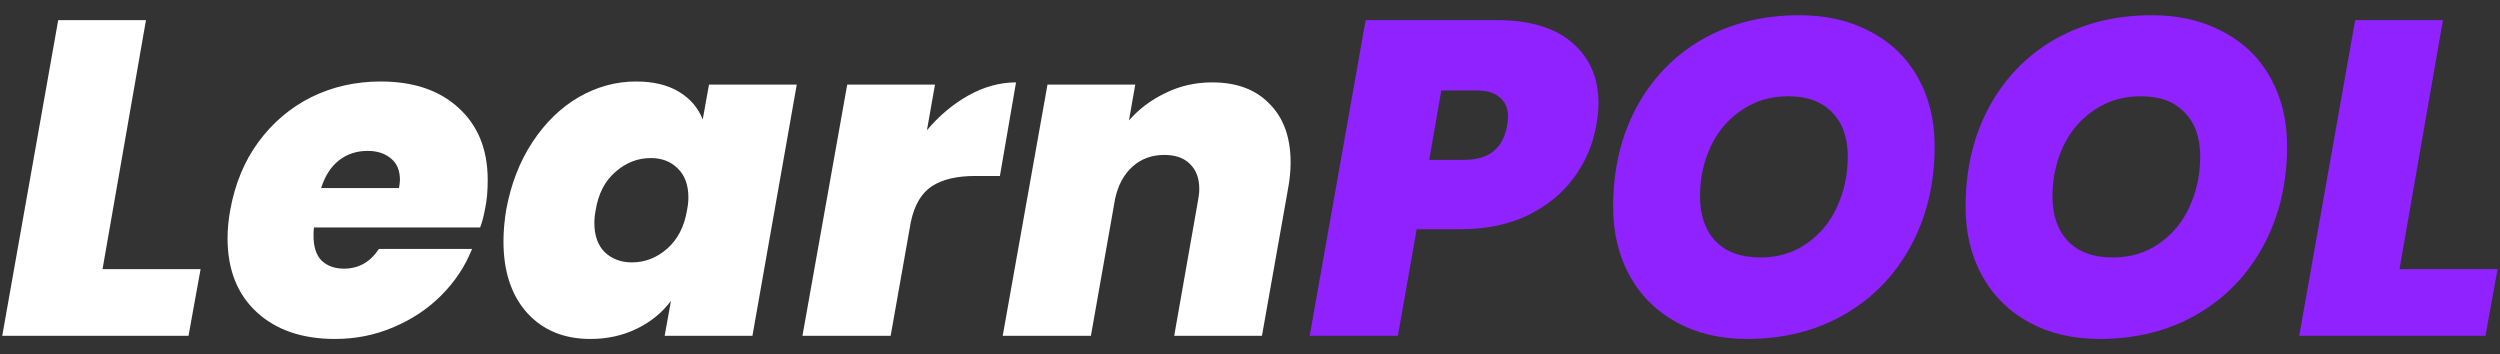
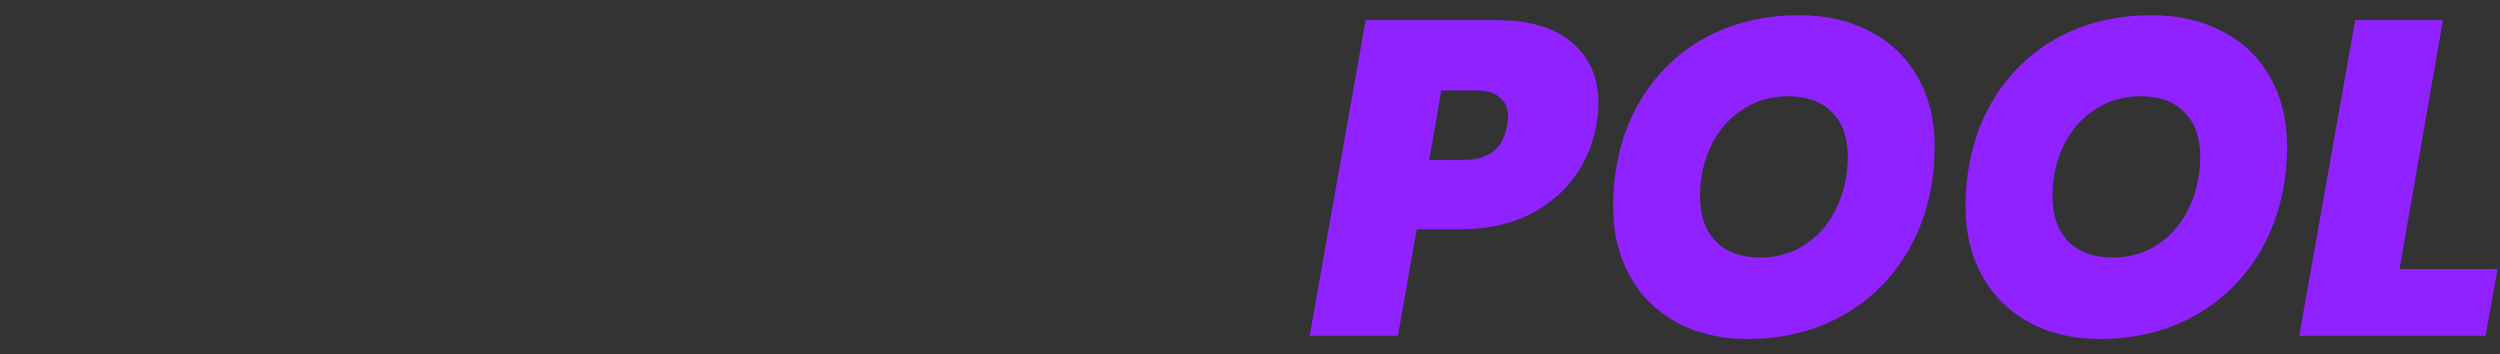
<svg xmlns="http://www.w3.org/2000/svg" width="134" height="19" viewBox="0 0 134 19" fill="none">
  <rect x="0" y="0" width="134" height="19" fill="#333333" stroke="none" />
-   <path d="M5.496 14.424H10.752L10.104 18H0.12L3.12 1.08H7.824L5.496 14.424ZM20.405 4.368C22.165 4.368 23.557 4.84 24.581 5.784C25.621 6.728 26.141 8.016 26.141 9.648C26.141 10.192 26.101 10.672 26.021 11.088C25.925 11.6 25.829 11.968 25.733 12.192H16.829C16.813 12.288 16.805 12.432 16.805 12.624C16.805 13.232 16.949 13.68 17.237 13.968C17.541 14.256 17.941 14.4 18.437 14.4C19.221 14.4 19.845 14.048 20.309 13.344H25.301C24.933 14.272 24.381 15.104 23.645 15.84C22.925 16.56 22.069 17.128 21.077 17.544C20.101 17.96 19.061 18.168 17.957 18.168C16.197 18.168 14.797 17.688 13.757 16.728C12.717 15.768 12.197 14.448 12.197 12.768C12.197 12.288 12.245 11.784 12.341 11.256C12.597 9.848 13.101 8.632 13.853 7.608C14.621 6.568 15.565 5.768 16.685 5.208C17.821 4.648 19.061 4.368 20.405 4.368ZM21.389 10.08C21.421 9.856 21.437 9.712 21.437 9.648C21.437 9.136 21.277 8.752 20.957 8.496C20.637 8.224 20.221 8.088 19.709 8.088C19.117 8.088 18.605 8.256 18.173 8.592C17.741 8.928 17.421 9.424 17.213 10.08H21.389ZM27.13 11.256C27.386 9.864 27.858 8.648 28.546 7.608C29.234 6.568 30.058 5.768 31.018 5.208C31.994 4.648 33.018 4.368 34.09 4.368C35.018 4.368 35.786 4.552 36.394 4.92C37.002 5.288 37.426 5.784 37.666 6.408L38.002 4.536H42.706L40.33 18H35.626L35.962 16.128C35.498 16.752 34.89 17.248 34.138 17.616C33.386 17.984 32.554 18.168 31.642 18.168C30.234 18.168 29.106 17.704 28.258 16.776C27.41 15.832 26.986 14.552 26.986 12.936C26.986 12.408 27.034 11.848 27.13 11.256ZM36.826 11.256C36.874 11.016 36.898 10.792 36.898 10.584C36.898 9.912 36.706 9.392 36.322 9.024C35.954 8.656 35.474 8.472 34.882 8.472C34.178 8.472 33.546 8.72 32.986 9.216C32.426 9.696 32.074 10.376 31.93 11.256C31.882 11.496 31.858 11.728 31.858 11.952C31.858 12.624 32.042 13.144 32.41 13.512C32.794 13.88 33.282 14.064 33.874 14.064C34.578 14.064 35.21 13.816 35.77 13.32C36.33 12.824 36.682 12.136 36.826 11.256ZM49.683 6.984C50.339 6.2 51.083 5.576 51.915 5.112C52.747 4.648 53.595 4.416 54.459 4.416L53.595 9.432H52.275C51.283 9.432 50.507 9.616 49.947 9.984C49.387 10.352 49.011 10.992 48.819 11.904L47.739 18H43.011L45.411 4.536H50.115L49.683 6.984ZM64.977 4.416C66.289 4.416 67.313 4.8 68.049 5.568C68.801 6.32 69.177 7.368 69.177 8.712C69.177 9.16 69.129 9.64 69.033 10.152L67.641 18H62.937L64.209 10.776C64.257 10.536 64.281 10.32 64.281 10.128C64.281 9.552 64.113 9.104 63.777 8.784C63.457 8.464 63.001 8.304 62.409 8.304C61.737 8.304 61.169 8.512 60.705 8.928C60.241 9.344 59.929 9.92 59.769 10.656L58.473 18H53.745L56.145 4.536H60.849L60.513 6.456C61.041 5.848 61.689 5.36 62.457 4.992C63.225 4.608 64.065 4.416 64.977 4.416Z" fill="white" />
  <path d="M85.558 6.72C85.382 7.744 84.982 8.68 84.358 9.528C83.75 10.36 82.926 11.032 81.886 11.544C80.846 12.04 79.638 12.288 78.262 12.288H75.934L74.926 18H70.198L73.198 1.08H80.23C82.006 1.08 83.358 1.488 84.286 2.304C85.214 3.104 85.678 4.184 85.678 5.544C85.678 5.88 85.638 6.272 85.558 6.72ZM78.478 8.568C79.806 8.568 80.574 7.952 80.782 6.72C80.814 6.496 80.83 6.336 80.83 6.24C80.83 5.808 80.686 5.472 80.398 5.232C80.126 4.976 79.702 4.848 79.126 4.848H77.254L76.606 8.568H78.478ZM93.64 18.168C92.216 18.168 90.96 17.872 89.872 17.28C88.784 16.688 87.944 15.856 87.352 14.784C86.76 13.712 86.464 12.48 86.464 11.088C86.464 9.088 86.88 7.312 87.712 5.76C88.56 4.192 89.736 2.976 91.24 2.112C92.76 1.248 94.496 0.816 96.448 0.816C97.904 0.816 99.176 1.112 100.264 1.704C101.368 2.28 102.216 3.104 102.808 4.176C103.4 5.232 103.696 6.456 103.696 7.848C103.696 9.832 103.272 11.608 102.424 13.176C101.576 14.744 100.392 15.968 98.872 16.848C97.352 17.728 95.608 18.168 93.64 18.168ZM94.36 13.8C95.304 13.8 96.128 13.552 96.832 13.056C97.552 12.56 98.096 11.904 98.464 11.088C98.848 10.256 99.04 9.36 99.04 8.4C99.04 7.376 98.76 6.584 98.2 6.024C97.656 5.448 96.872 5.16 95.848 5.16C94.904 5.16 94.072 5.408 93.352 5.904C92.632 6.384 92.08 7.032 91.696 7.848C91.312 8.664 91.12 9.56 91.12 10.536C91.12 11.544 91.4 12.344 91.96 12.936C92.52 13.512 93.32 13.8 94.36 13.8ZM112.531 18.168C111.107 18.168 109.851 17.872 108.763 17.28C107.675 16.688 106.835 15.856 106.243 14.784C105.651 13.712 105.355 12.48 105.355 11.088C105.355 9.088 105.771 7.312 106.603 5.76C107.451 4.192 108.627 2.976 110.131 2.112C111.651 1.248 113.387 0.816 115.339 0.816C116.795 0.816 118.067 1.112 119.155 1.704C120.259 2.28 121.107 3.104 121.699 4.176C122.291 5.232 122.587 6.456 122.587 7.848C122.587 9.832 122.163 11.608 121.315 13.176C120.467 14.744 119.283 15.968 117.763 16.848C116.243 17.728 114.499 18.168 112.531 18.168ZM113.251 13.8C114.195 13.8 115.019 13.552 115.723 13.056C116.443 12.56 116.987 11.904 117.355 11.088C117.739 10.256 117.931 9.36 117.931 8.4C117.931 7.376 117.651 6.584 117.091 6.024C116.547 5.448 115.763 5.16 114.739 5.16C113.795 5.16 112.963 5.408 112.243 5.904C111.523 6.384 110.971 7.032 110.587 7.848C110.203 8.664 110.011 9.56 110.011 10.536C110.011 11.544 110.291 12.344 110.851 12.936C111.411 13.512 112.211 13.8 113.251 13.8ZM128.613 14.424H133.869L133.221 18H123.237L126.237 1.08H130.941L128.613 14.424Z" fill="#9022FF" />
</svg>